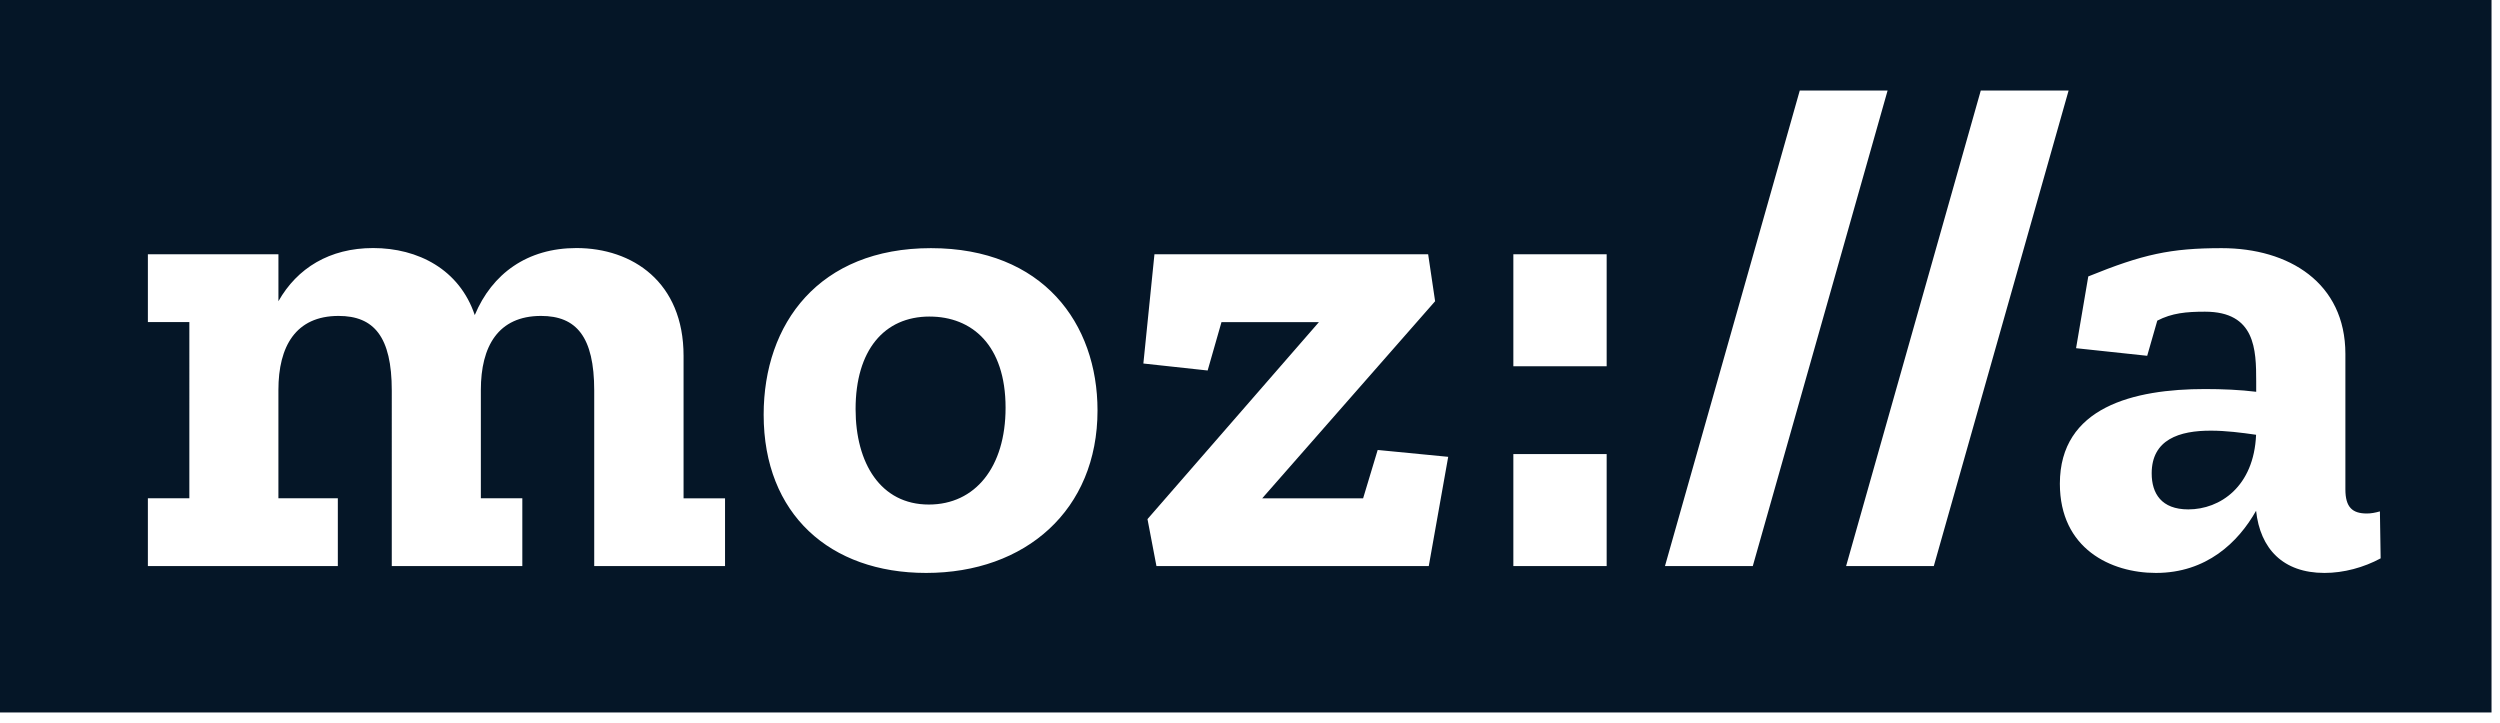
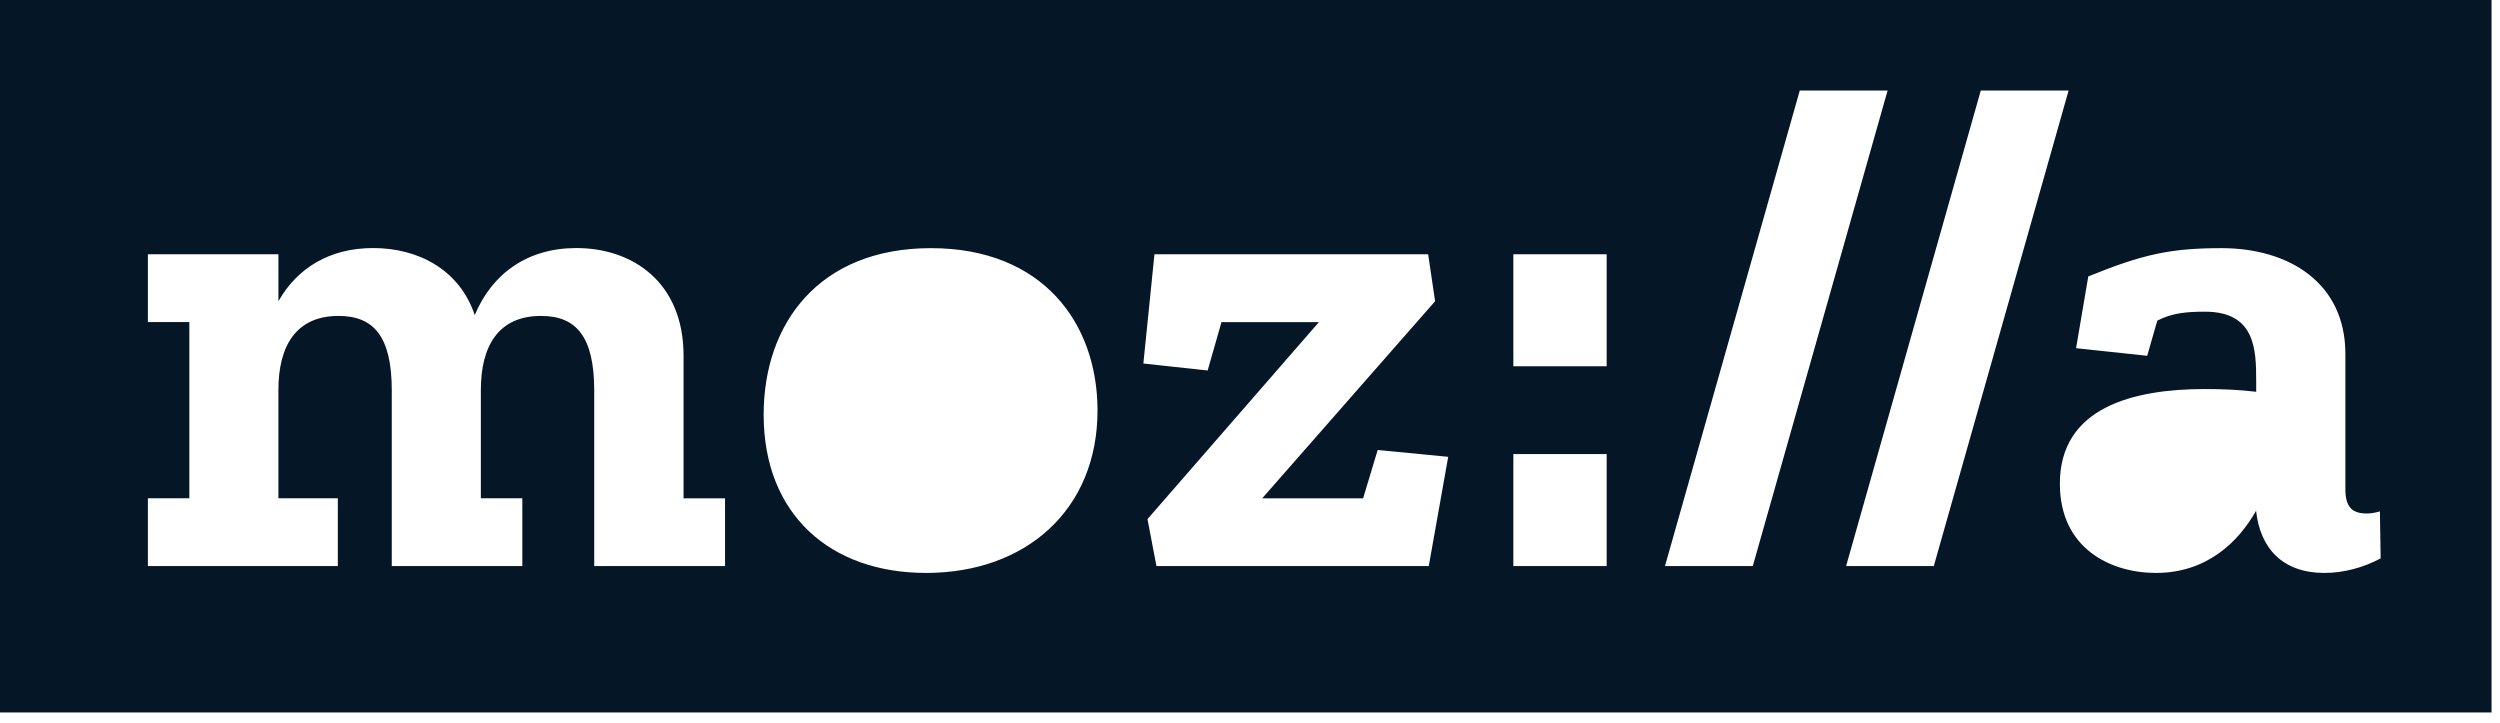
<svg xmlns="http://www.w3.org/2000/svg" width="173" height="50">
  <g fill="#051627" fill-rule="nonzero">
-     <path d="M64.328 21.905c-3.156 0-5.121 2.345-5.121 6.405 0 3.733 1.724 6.604 5.069 6.604 3.207 0 5.31-2.586 5.31-6.698 0-4.354-2.345-6.31-5.258-6.31zm84.569 10.854c0 1.388.672 2.491 2.534 2.491 2.198 0 4.543-1.578 4.69-5.164-1-.146-2.104-.284-3.112-.284-2.199-.009-4.112.612-4.112 2.957z" />
    <path d="M0 0v49.302h172.414V0H0zm50.164 39.172H41.12V27.026c0-3.733-1.242-5.164-3.681-5.164-2.966 0-4.164 2.104-4.164 5.12v7.5h2.87v4.69h-9.034V27.026c0-3.733-1.241-5.164-3.681-5.164-2.965 0-4.164 2.104-4.164 5.12v7.5h4.112v4.69H10.233v-4.69h2.87V22.285h-2.87v-4.69h9.034v3.25c1.293-2.292 3.543-3.68 6.552-3.68 3.112 0 5.974 1.483 7.034 4.638 1.199-2.871 3.638-4.638 7.035-4.638 3.87 0 7.414 2.345 7.414 7.457v9.862h2.87v4.69h-.008zm13.922.475c-6.646 0-11.241-4.06-11.241-10.949 0-6.31 3.827-11.526 11.577-11.526s11.526 5.207 11.526 11.233c0 6.888-4.974 11.242-11.862 11.242zm34.785-.475H80.026l-.62-3.25 11.861-13.629h-6.741l-.957 3.345-4.448-.483.767-7.56h18.94l.482 3.25-11.965 13.638h6.983l1.008-3.345 4.88.474-1.345 7.56zm12.31 0h-6.457v-7.75h6.457v7.75zm0-13.827h-6.457v-7.75h6.457v7.75zm4.035 13.827l9.327-32.905h6.078l-9.328 32.905h-6.077zm12.534 0l9.319-32.905h6.078l-9.328 32.905h-6.069zm33.103.475c-2.87 0-4.448-1.673-4.732-4.302-1.242 2.198-3.44 4.302-6.931 4.302-3.112 0-6.647-1.673-6.647-6.173 0-5.31 5.12-6.552 10.043-6.552 1.198 0 2.44.052 3.543.19v-.715c0-2.199-.051-4.828-3.543-4.828-1.293 0-2.293.095-3.302.62l-.698 2.432-4.922-.526.845-4.966c3.775-1.534 5.69-1.957 9.232-1.957 4.638 0 8.56 2.388 8.56 7.32v9.37c0 1.241.483 1.672 1.483 1.672.285 0 .578-.051.906-.146l.051 3.25c-1.163.63-2.551 1.009-3.888 1.009z" />
  </g>
</svg>